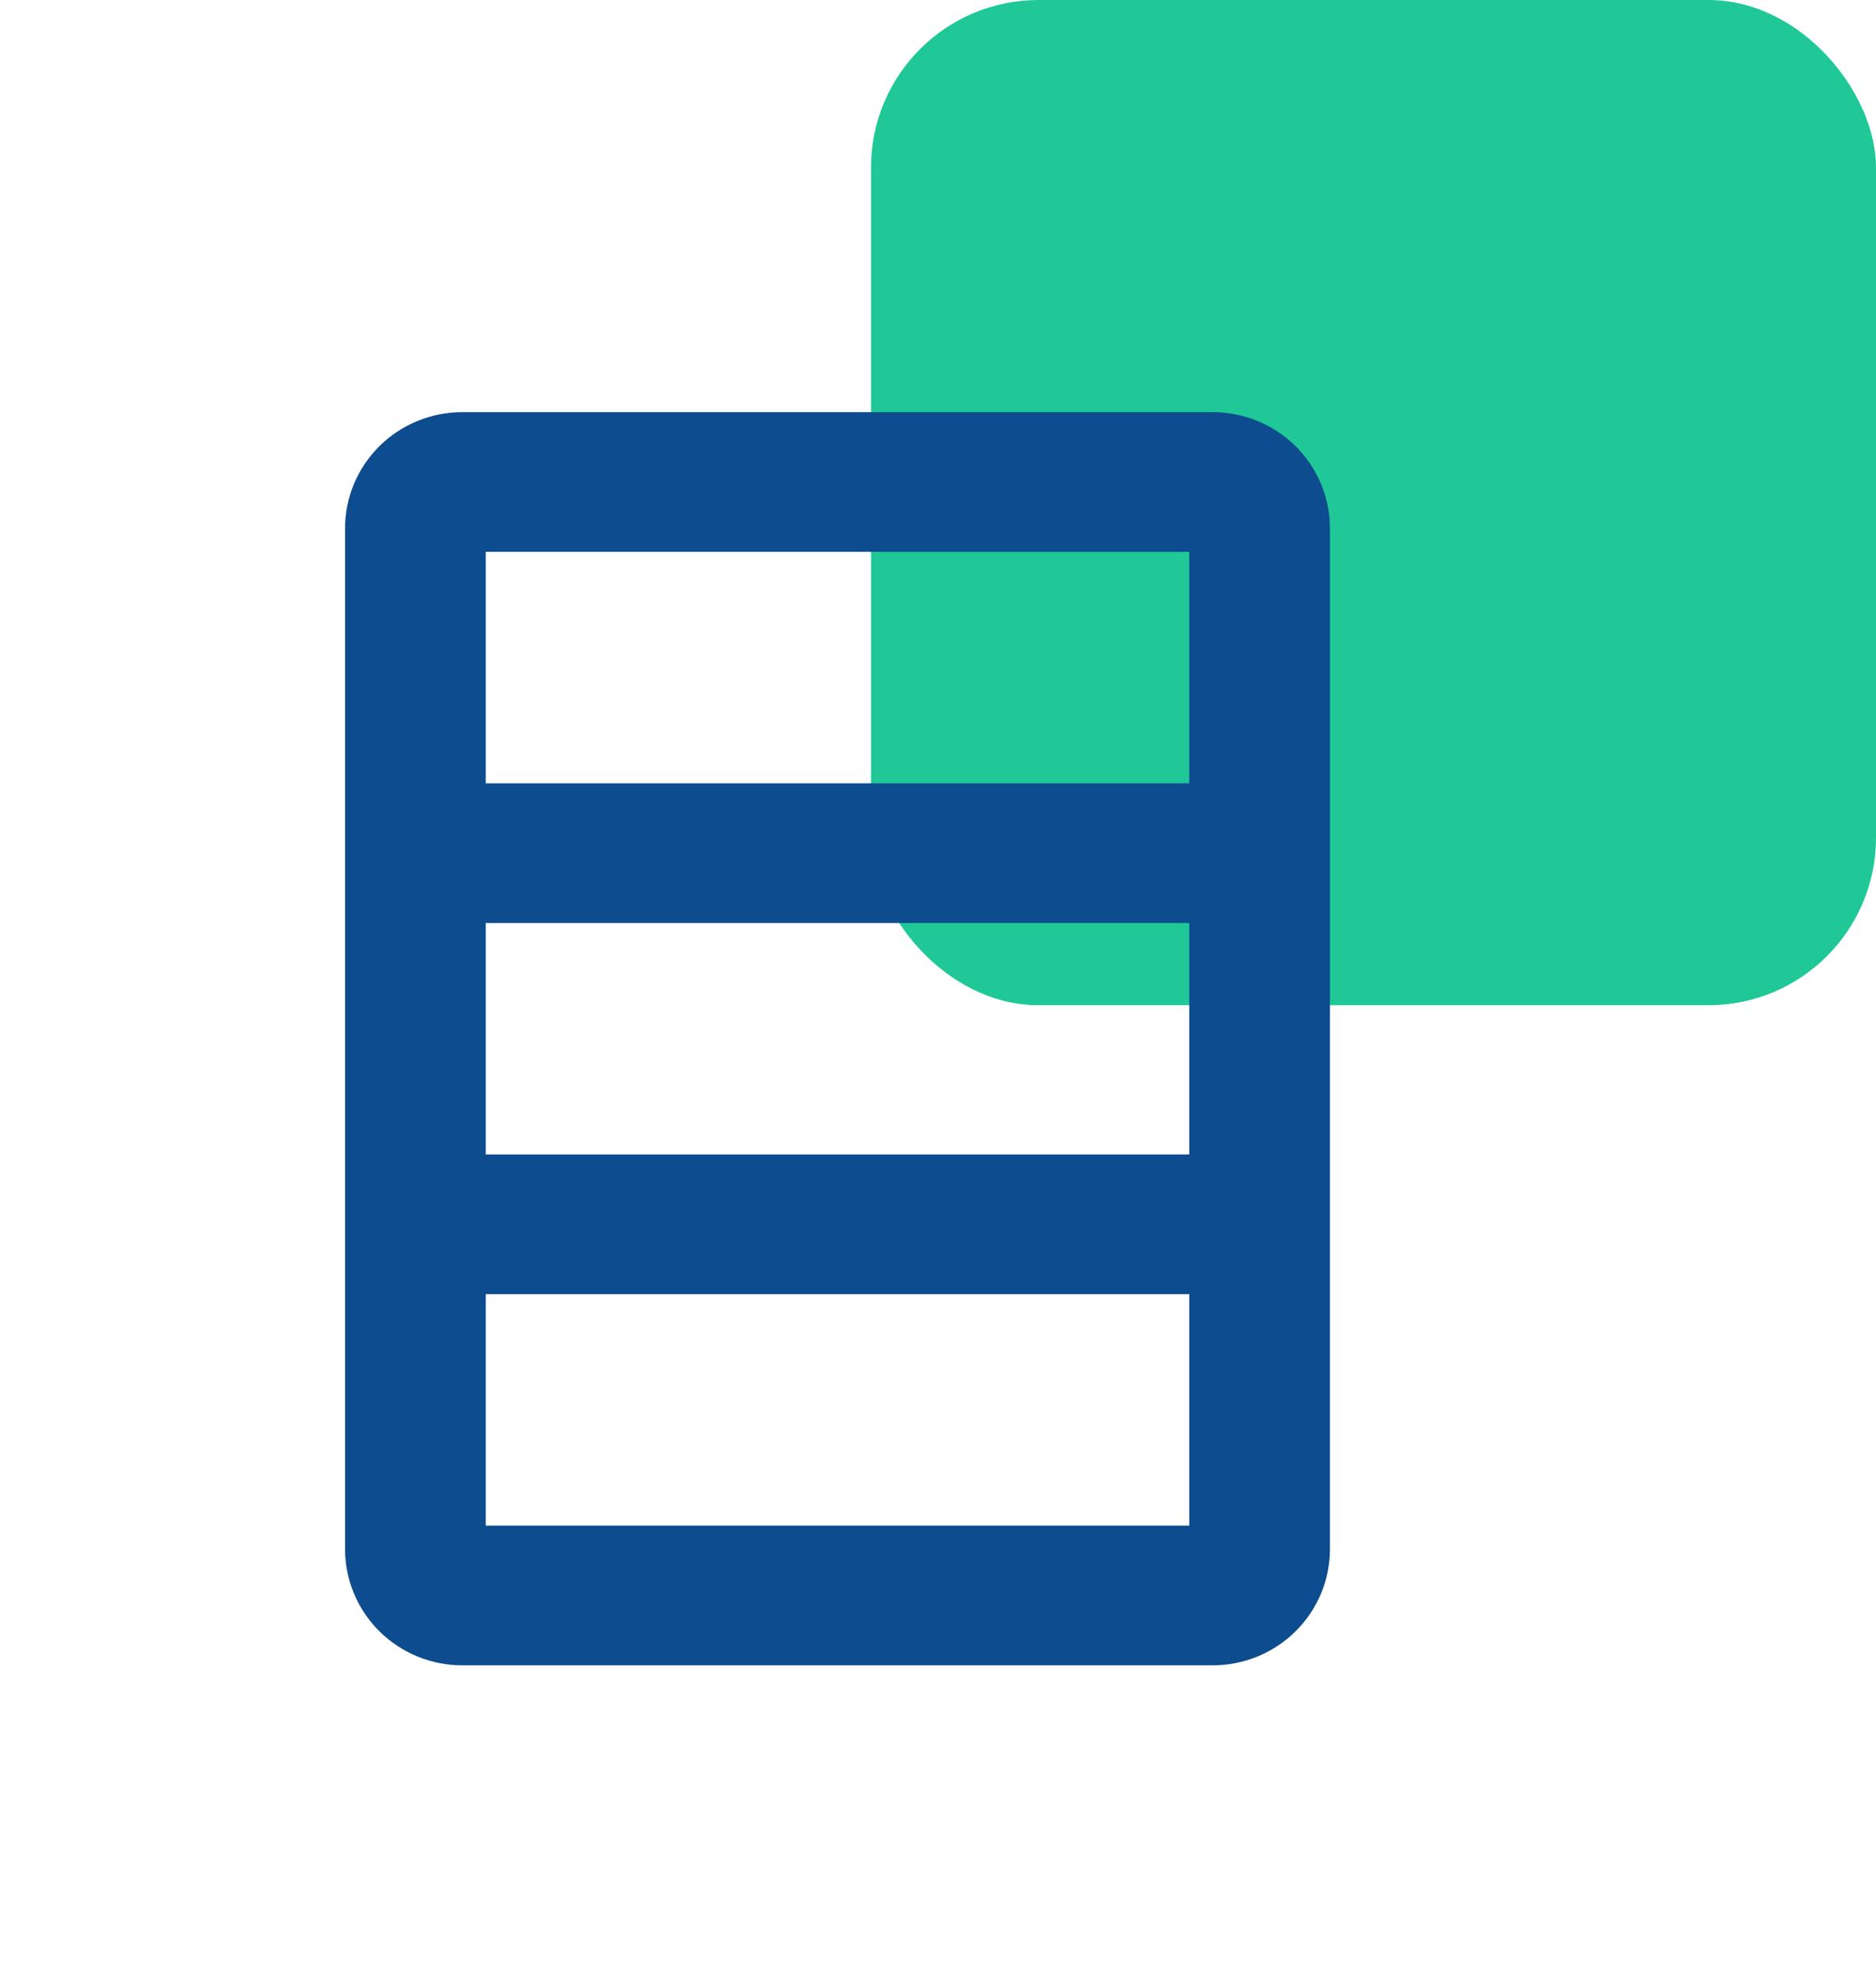
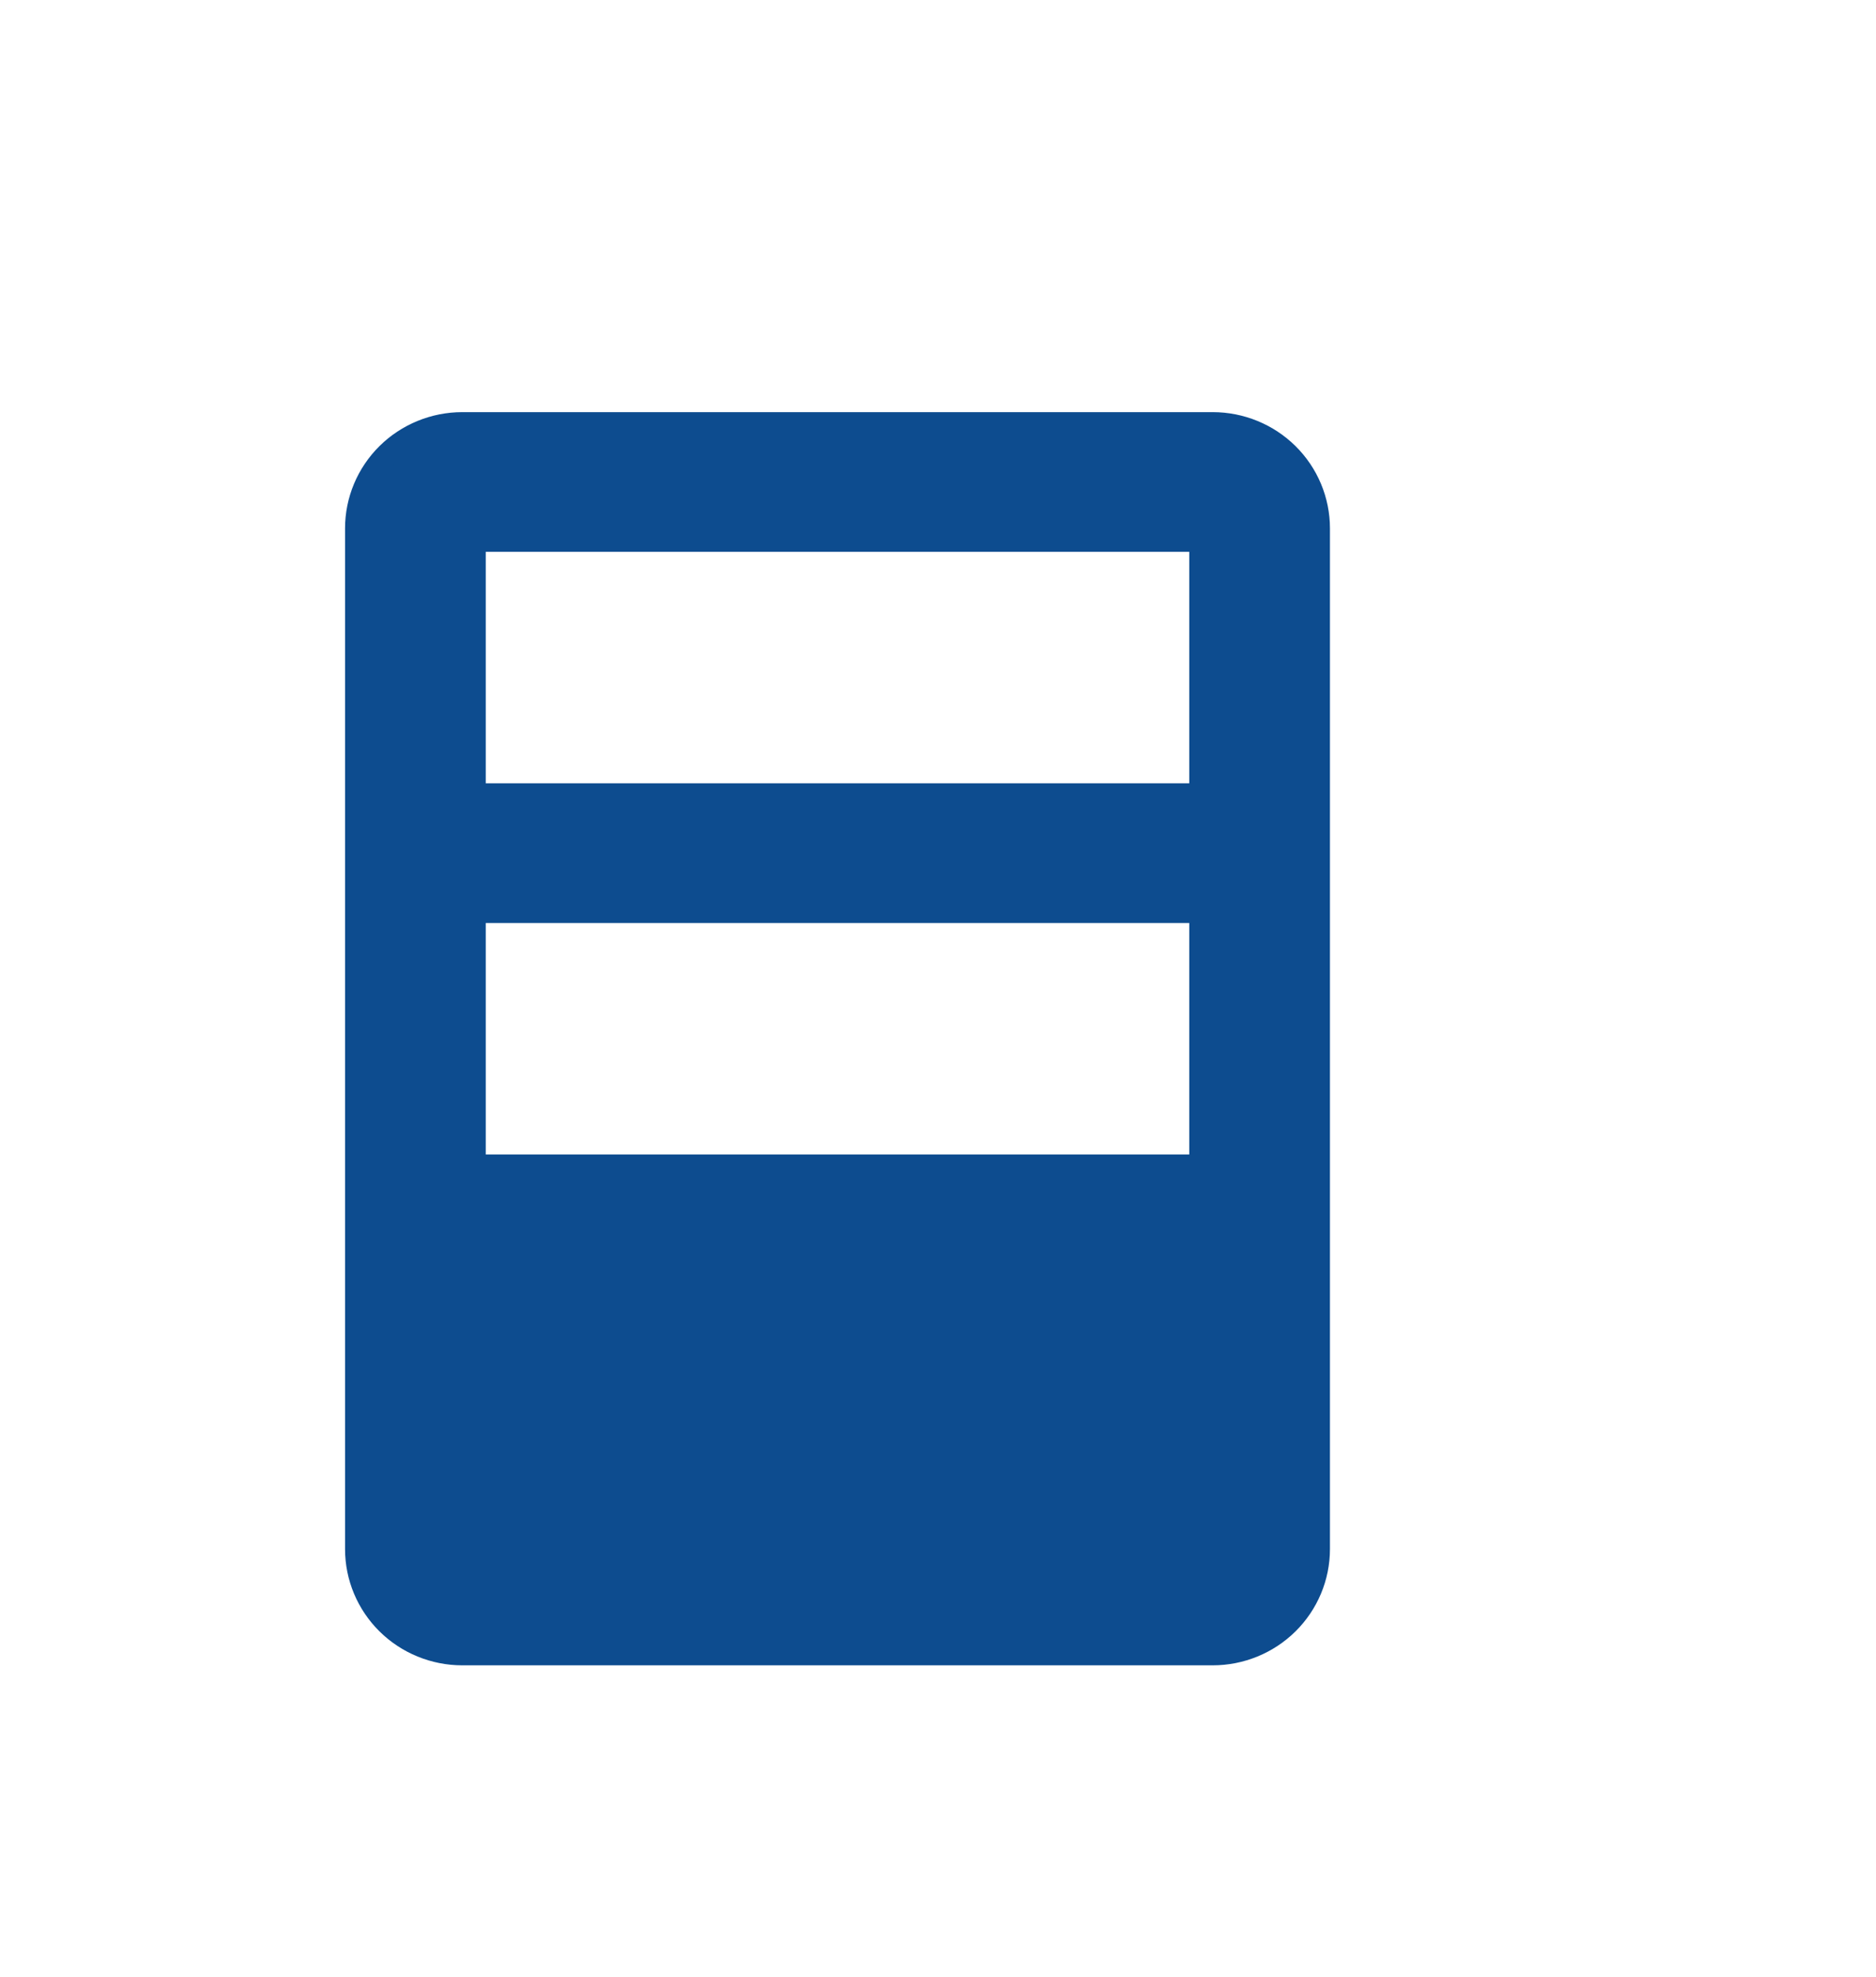
<svg xmlns="http://www.w3.org/2000/svg" width="56" height="59" viewBox="0 0 56 59" fill="none">
-   <rect x="26" width="30" height="30" rx="5" fill="#20C897" />
-   <path d="M36.2 12.65H13.8C12.966 12.65 12.165 12.978 11.574 13.562C10.983 14.147 10.65 14.941 10.65 15.769V46.231C10.65 47.059 10.983 47.853 11.574 48.438C12.165 49.022 12.966 49.35 13.8 49.35H36.2C37.034 49.35 37.835 49.022 38.426 48.438C39.017 47.853 39.35 47.059 39.35 46.231V15.769C39.35 14.941 39.017 14.147 38.426 13.562C37.835 12.978 37.034 12.65 36.2 12.65ZM35.85 16.119V23.727H14.15V16.119H35.85ZM14.15 34.804V27.196H35.85V34.804H14.15ZM14.15 45.881V38.273H35.85V45.881H14.15Z" fill="#0D4C8F" stroke="#0D4C8F" stroke-width="0.7" />
+   <path d="M36.2 12.65H13.8C12.966 12.65 12.165 12.978 11.574 13.562C10.983 14.147 10.65 14.941 10.65 15.769V46.231C10.65 47.059 10.983 47.853 11.574 48.438C12.165 49.022 12.966 49.35 13.8 49.35H36.2C37.034 49.35 37.835 49.022 38.426 48.438C39.017 47.853 39.35 47.059 39.35 46.231V15.769C39.35 14.941 39.017 14.147 38.426 13.562C37.835 12.978 37.034 12.65 36.2 12.65ZM35.85 16.119V23.727H14.15V16.119H35.85ZM14.15 34.804V27.196H35.85V34.804H14.15ZM14.15 45.881V38.273H35.85H14.15Z" fill="#0D4C8F" stroke="#0D4C8F" stroke-width="0.7" />
</svg>